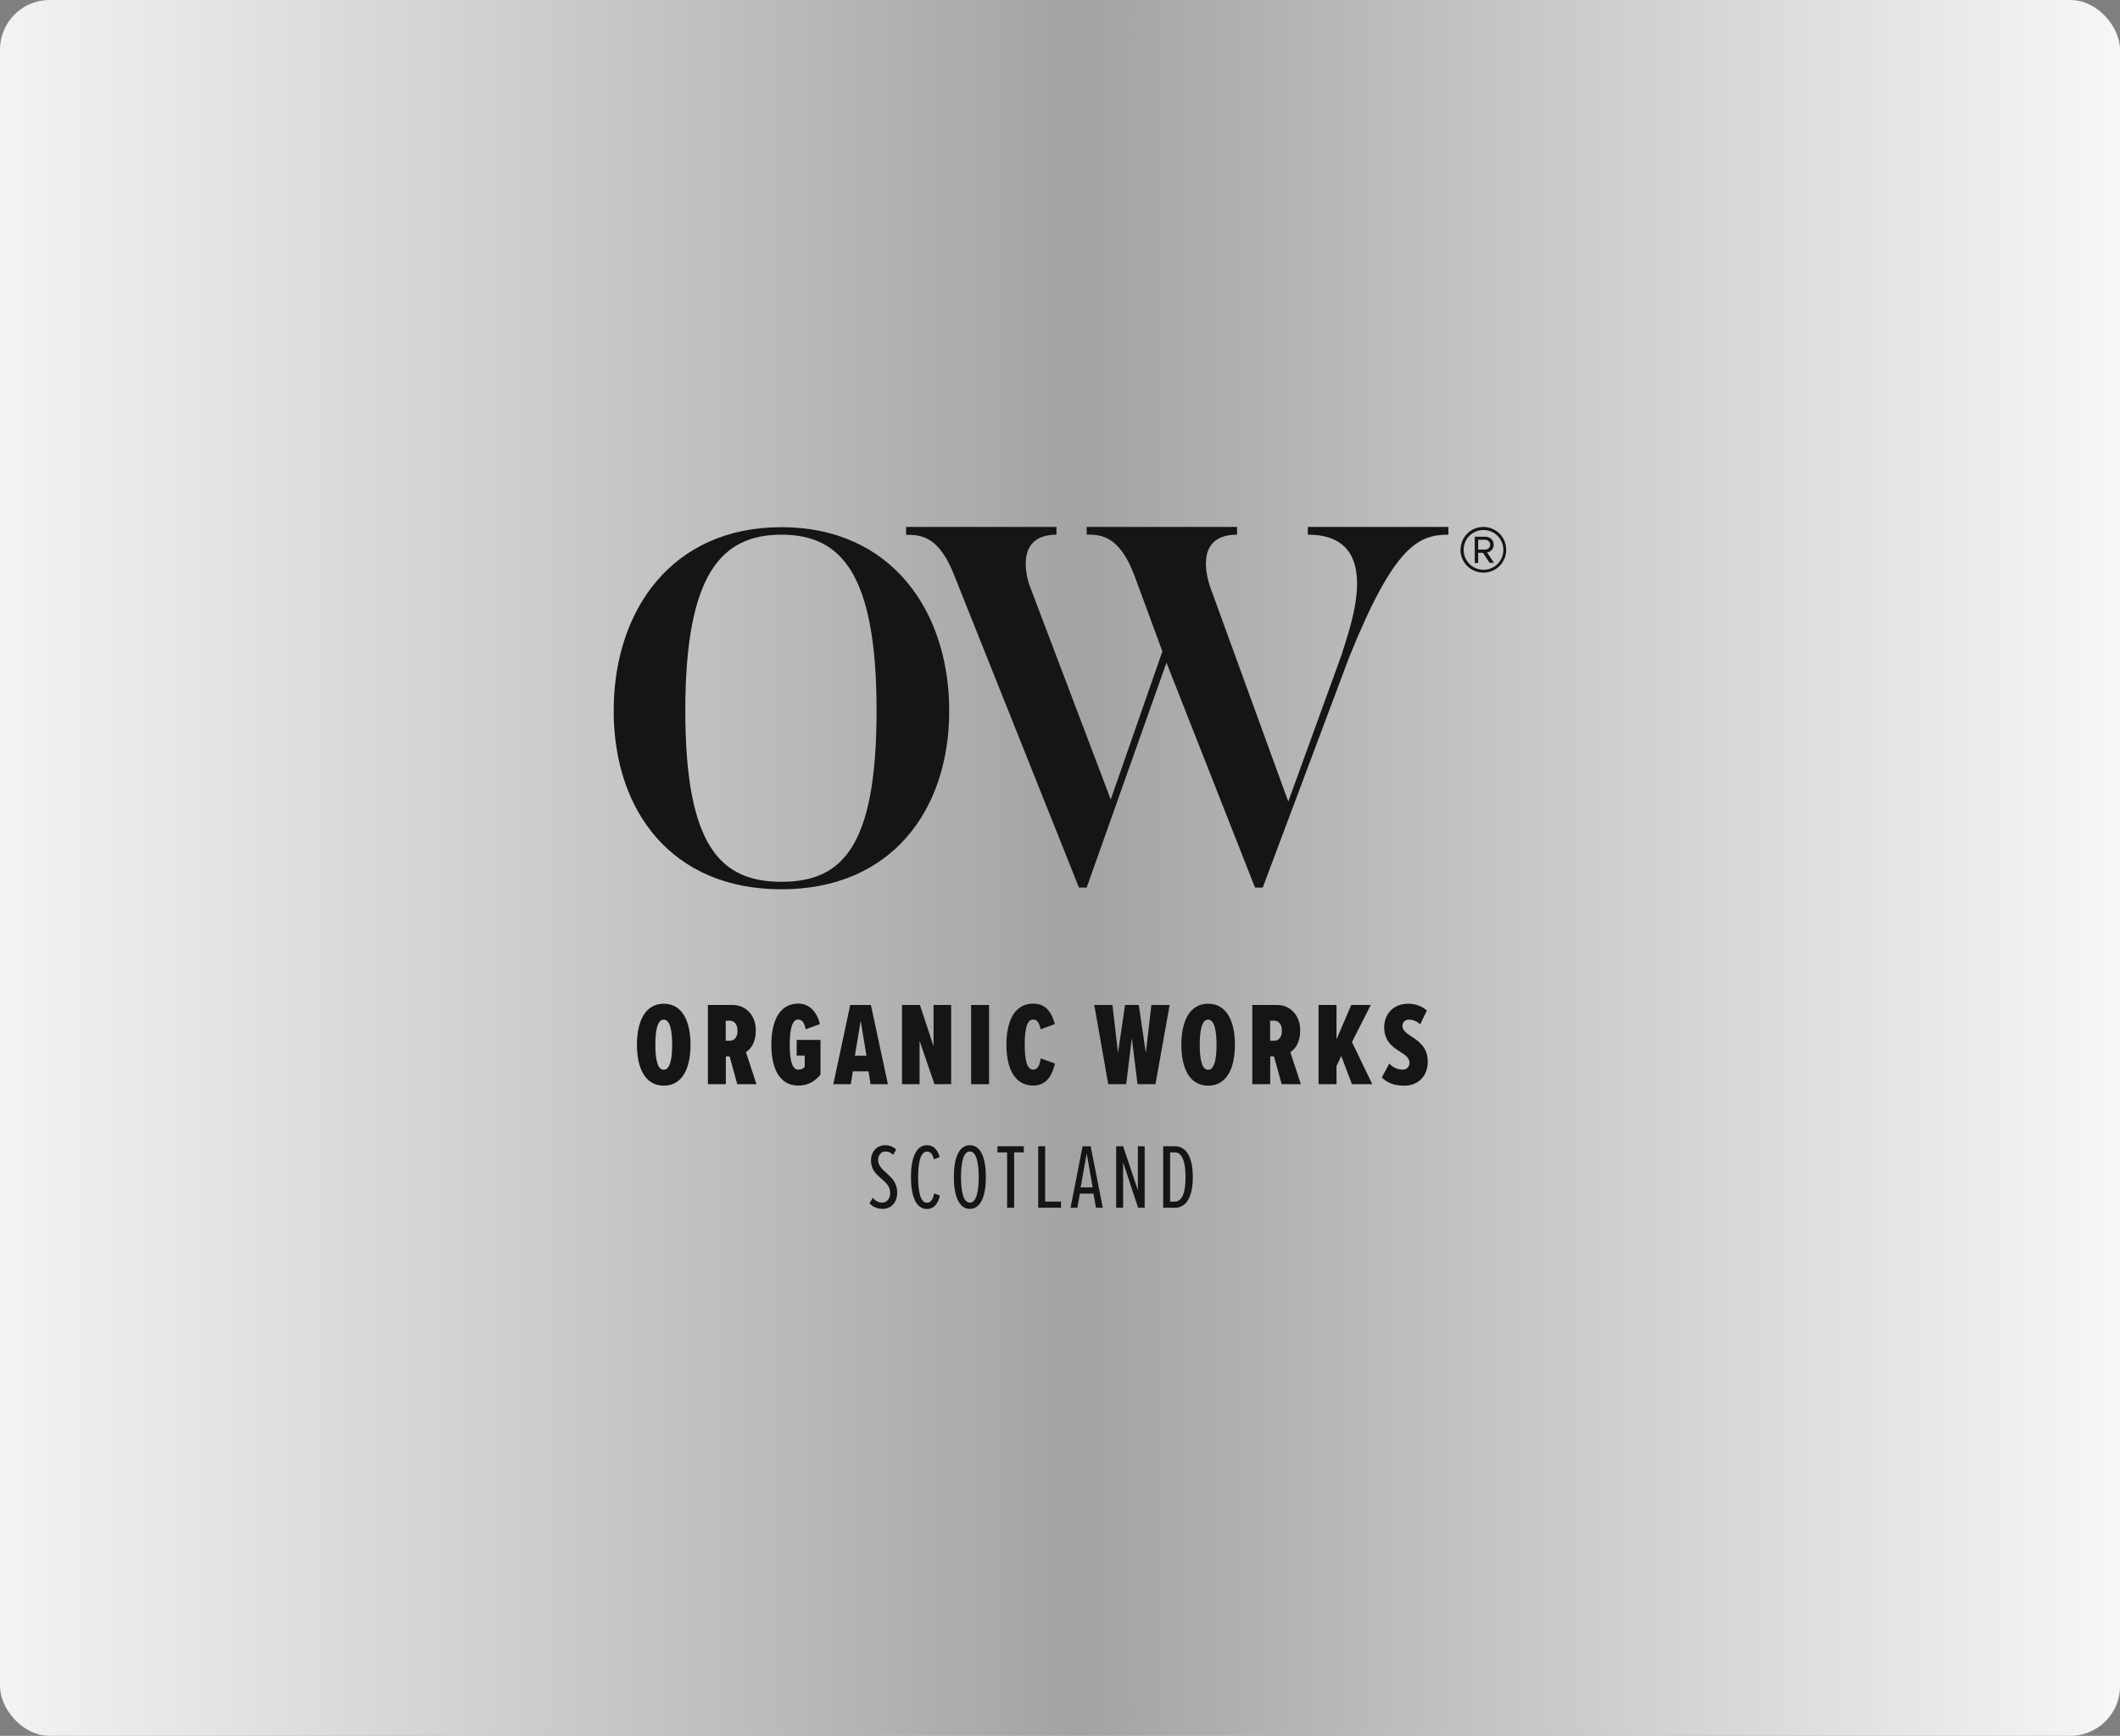
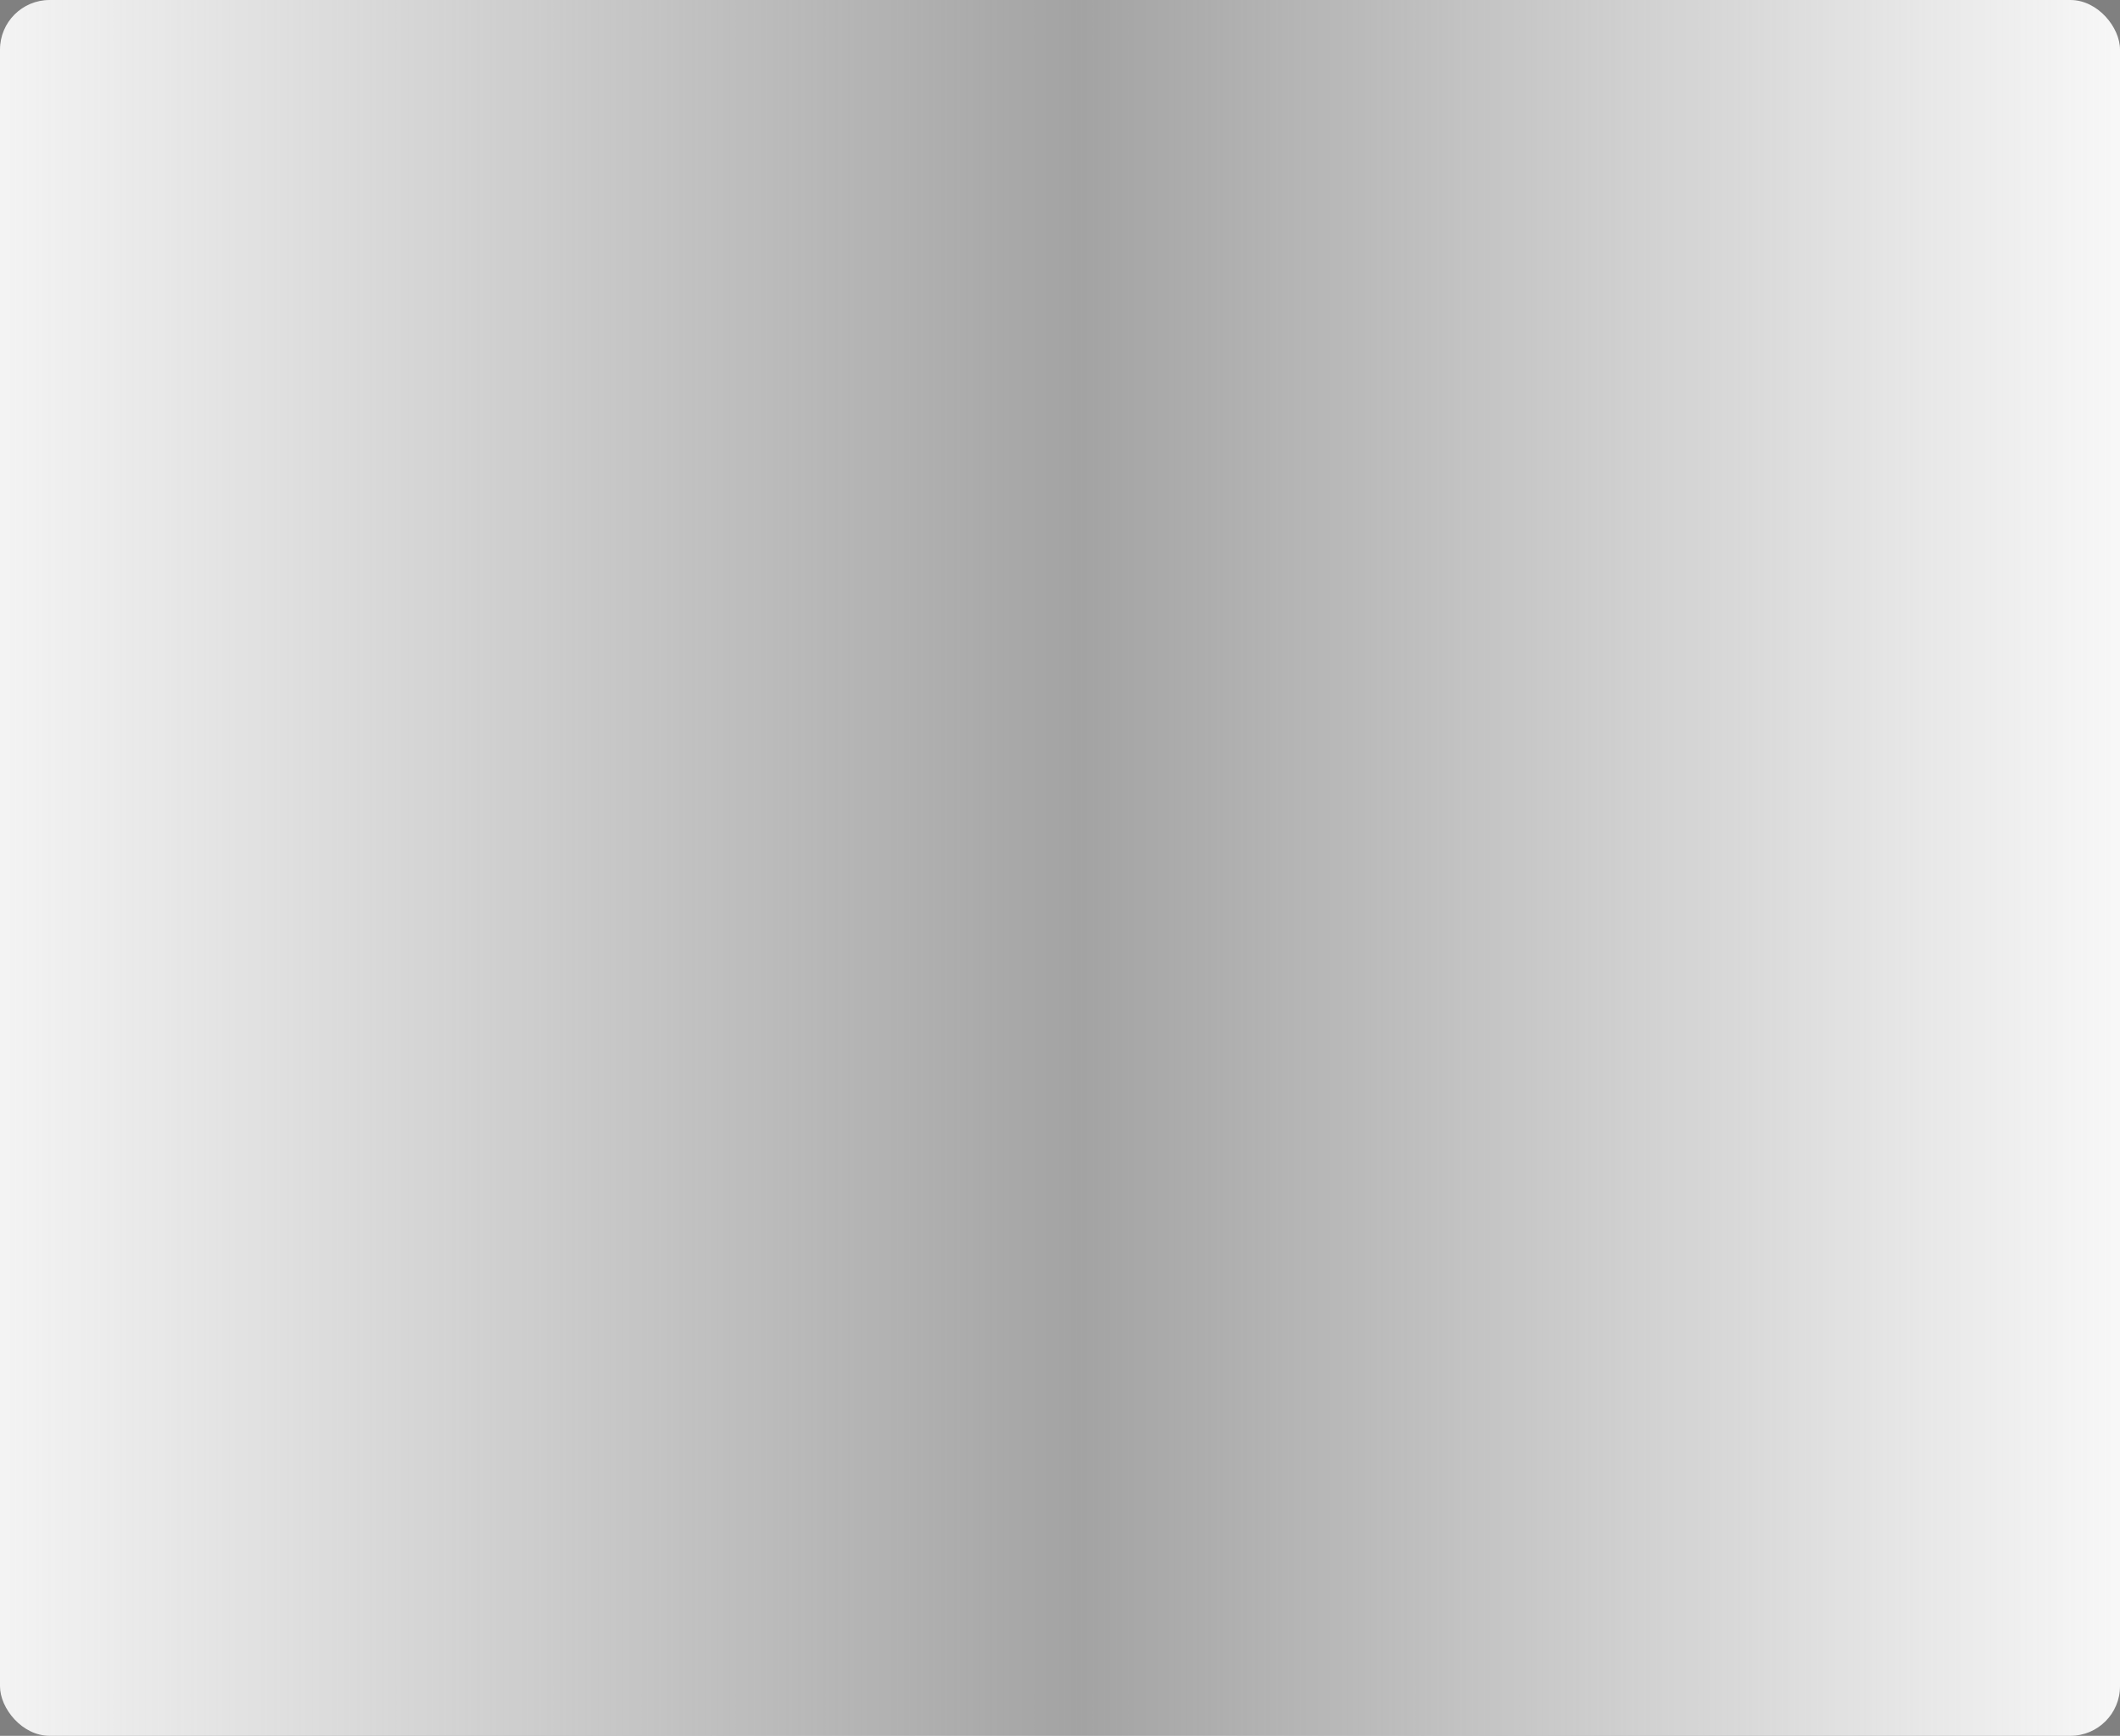
<svg xmlns="http://www.w3.org/2000/svg" width="171" height="140" viewBox="0 0 171 140" fill="none">
  <rect x="0" y="0" width="171" height="140" fill="#808080" stroke="none" />
  <rect width="171" height="140" rx="4" fill="url(#paint0_linear_2237_109202)" />
  <g clip-path="url(#clip0_2237_109202)">
    <path d="M63.032 43.124C58.225 43.124 55.277 46.24 55.277 57.323C55.277 68.405 58.225 71.119 63.032 71.119C67.839 71.119 70.704 68.451 70.704 57.323C70.704 46.194 67.802 43.124 63.032 43.124ZM63.032 71.724C54.151 71.724 49.5 65.371 49.5 57.323C49.5 49.274 54.151 42.519 63.032 42.519C71.913 42.519 76.564 49.311 76.564 57.323C76.564 65.334 71.913 71.724 63.032 71.724Z" fill="#141515" />
    <path d="M116.831 42.5V43.123C114.349 43.123 112.418 44.113 108.829 52.996L101.852 71.586H101.229L94.088 53.445L87.652 71.586H87.029L76.967 46.396C75.731 43.252 74.321 43.133 73.085 43.133V42.5H85.216V43.123C81.581 43.123 82.991 47.129 83.074 47.294L89.593 64.482L93.758 52.538L91.488 46.377C90.288 43.233 88.842 43.114 87.652 43.114V42.5H99.783V43.123C96.066 43.123 97.558 47.129 97.595 47.294L103.912 64.647L108.206 52.831C108.783 50.851 111.877 43.123 105.487 43.123V42.5H116.831Z" fill="#141515" />
    <path d="M119.229 43.536V44.324H119.815C119.998 44.324 120.2 44.159 120.2 43.939C120.2 43.701 119.998 43.536 119.815 43.536H119.229ZM120.163 45.415L119.614 44.581H119.229V45.415H118.955V43.288H119.815C120.172 43.288 120.484 43.545 120.484 43.93C120.484 44.398 120.062 44.553 119.943 44.553L120.511 45.397H120.163V45.415ZM118.057 44.352C118.057 45.232 118.772 45.956 119.66 45.956C120.548 45.956 121.262 45.232 121.262 44.352C121.262 43.472 120.548 42.748 119.66 42.748C118.772 42.748 118.057 43.453 118.057 44.352ZM117.81 44.352C117.81 43.316 118.634 42.5 119.65 42.5C120.667 42.5 121.491 43.316 121.491 44.343C121.491 45.369 120.676 46.185 119.65 46.185C118.625 46.185 117.801 45.36 117.801 44.343L117.81 44.352Z" fill="#141515" />
    <path d="M53.538 82.237C53.034 82.237 52.86 83.081 52.86 84.263C52.86 85.446 53.034 86.28 53.538 86.28C54.041 86.28 54.215 85.427 54.215 84.263C54.215 83.099 54.041 82.237 53.538 82.237ZM53.538 80.954C55.03 80.954 55.698 82.357 55.698 84.263C55.698 86.17 55.03 87.563 53.538 87.563C52.045 87.563 51.377 86.161 51.377 84.263C51.377 82.366 52.045 80.954 53.538 80.954Z" fill="#141515" />
    <path d="M58.857 82.32H58.537V83.942H58.857C59.251 83.942 59.489 83.63 59.489 83.135C59.489 82.641 59.251 82.32 58.857 82.32ZM59.47 87.444L58.848 85.198H58.546V87.444H57.099V81.055H59.095C60.175 81.055 60.963 81.907 60.963 83.081C60.963 84.153 60.514 84.639 60.166 84.859L61.018 87.444H59.47Z" fill="#141515" />
-     <path d="M64.396 80.945C65.349 80.945 65.916 81.697 66.136 82.595L64.982 83.017C64.9 82.586 64.753 82.229 64.387 82.229C63.984 82.229 63.7 82.742 63.7 84.254C63.7 85.767 63.984 86.271 64.387 86.271C64.625 86.271 64.79 86.198 64.909 86.033V85.135H64.259V83.87H66.182V86.674C65.724 87.215 65.184 87.555 64.387 87.555C62.895 87.555 62.217 86.207 62.217 84.254C62.217 82.302 62.904 80.945 64.387 80.945H64.396Z" fill="#141515" />
    <path d="M69.423 82.329L68.956 85.143H69.889L69.423 82.329ZM70.219 87.444L70.054 86.408H68.791L68.626 87.444H67.216L68.58 81.055H70.247L71.62 87.444H70.21H70.219Z" fill="#141515" />
    <path d="M75.374 87.444L74.174 83.942V87.444H72.755V81.055H74.202L75.301 84.382V81.055H76.72V87.444H75.374Z" fill="#141515" />
    <path d="M79.778 81.055H78.331V87.444H79.778V81.055Z" fill="#141515" />
    <path d="M81.178 84.254C81.178 82.32 81.847 80.945 83.348 80.945C84.493 80.945 84.877 81.862 85.088 82.595L83.934 83.017C83.834 82.531 83.687 82.229 83.339 82.229C82.817 82.229 82.653 83.044 82.653 84.254C82.653 85.465 82.826 86.271 83.339 86.271C83.715 86.271 83.87 85.877 83.944 85.364L85.097 85.776C84.914 86.528 84.529 87.555 83.348 87.555C81.847 87.555 81.178 86.18 81.178 84.254Z" fill="#141515" />
    <path d="M91.753 87.444L91.295 83.722L90.838 87.444H89.391L88.265 81.055H89.73L90.178 84.923L90.746 81.055H91.854L92.422 84.923L92.87 81.055H94.344L93.2 87.444H91.753Z" fill="#141515" />
    <path d="M97.448 82.237C96.945 82.237 96.771 83.081 96.771 84.263C96.771 85.446 96.945 86.28 97.448 86.28C97.952 86.28 98.126 85.427 98.126 84.263C98.126 83.099 97.952 82.237 97.448 82.237ZM97.448 80.954C98.941 80.954 99.609 82.357 99.609 84.263C99.609 86.17 98.941 87.563 97.448 87.563C95.956 87.563 95.287 86.161 95.287 84.263C95.287 82.366 95.956 80.954 97.448 80.954Z" fill="#141515" />
    <path d="M102.768 82.32H102.447V83.942H102.768C103.161 83.942 103.399 83.63 103.399 83.135C103.399 82.641 103.161 82.32 102.768 82.32ZM103.381 87.444L102.758 85.198H102.456V87.444H101.01V81.055H103.006C104.086 81.055 104.873 81.907 104.873 83.081C104.873 84.153 104.425 84.639 104.077 84.859L104.928 87.444H103.381Z" fill="#141515" />
    <path d="M109.048 87.444L108.188 85.171L107.803 85.977V87.444H106.356V81.055H107.803V83.823L108.993 81.055H110.568L109.048 84.043L110.687 87.444H109.048Z" fill="#141515" />
    <path d="M112.061 85.767C112.335 86.106 112.766 86.271 113.123 86.271C113.48 86.271 113.69 86.032 113.69 85.721C113.69 85.317 113.352 85.097 112.958 84.841C112.372 84.465 111.649 84.016 111.649 82.833C111.649 81.871 112.317 80.954 113.58 80.954C114.176 80.954 114.716 81.156 115.091 81.504L114.551 82.622C114.285 82.357 113.965 82.237 113.654 82.237C113.315 82.237 113.123 82.448 113.123 82.751C113.123 83.108 113.452 83.337 113.846 83.594C114.441 83.988 115.164 84.465 115.164 85.62C115.164 86.775 114.423 87.563 113.251 87.563C112.473 87.563 111.905 87.343 111.456 86.903L112.061 85.776V85.767Z" fill="#141515" />
    <path d="M70.402 96.601C70.576 96.849 70.888 96.995 71.153 96.995C71.519 96.995 71.803 96.693 71.803 96.225C71.803 95.684 71.464 95.391 71.107 95.079C70.695 94.722 70.256 94.355 70.256 93.594C70.256 92.879 70.732 92.366 71.4 92.366C71.739 92.366 72.05 92.485 72.288 92.715L72.041 93.145C71.867 92.962 71.657 92.87 71.409 92.87C71.098 92.87 70.833 93.136 70.833 93.567C70.833 93.998 71.135 94.282 71.483 94.594C71.904 94.969 72.371 95.382 72.371 96.198C72.371 96.95 71.904 97.499 71.19 97.499C70.75 97.499 70.393 97.335 70.128 97.05L70.412 96.601H70.402Z" fill="#141515" />
    <path d="M73.478 94.933C73.478 93.494 73.845 92.366 74.769 92.366C75.401 92.366 75.658 92.861 75.795 93.32L75.337 93.503C75.218 93.118 75.081 92.879 74.769 92.879C74.248 92.879 74.055 93.769 74.055 94.942C74.055 96.115 74.248 97.004 74.769 97.004C75.117 97.004 75.264 96.674 75.346 96.253L75.813 96.427C75.685 96.959 75.419 97.509 74.769 97.509C73.845 97.509 73.478 96.39 73.478 94.942V94.933Z" fill="#141515" />
    <path d="M78.23 92.87C77.69 92.87 77.516 93.805 77.516 94.933C77.516 96.06 77.69 96.995 78.23 96.995C78.771 96.995 78.945 96.042 78.945 94.933C78.945 93.824 78.761 92.87 78.23 92.87ZM78.23 92.366C79.164 92.366 79.521 93.521 79.521 94.933C79.521 96.344 79.164 97.499 78.23 97.499C77.296 97.499 76.939 96.344 76.939 94.933C76.939 93.521 77.287 92.366 78.23 92.366Z" fill="#141515" />
    <path d="M81.234 97.408V92.944H80.455V92.449H82.579V92.944H81.801V97.408H81.234Z" fill="#141515" />
    <path d="M83.742 97.408V92.449H84.301V96.913H85.582V97.408H83.742Z" fill="#141515" />
-     <path d="M87.652 93.027L87.166 95.768H88.137L87.652 93.027ZM88.402 97.408L88.201 96.272H87.102L86.901 97.408H86.352L87.322 92.449H87.972L88.952 97.408H88.402Z" fill="#141515" />
    <path d="M91.799 97.408L90.591 93.751V97.408H90.032V92.449H90.591L91.781 95.997V92.449H92.33V97.408H91.799Z" fill="#141515" />
    <path d="M94.381 96.913H94.766C95.388 96.913 95.626 96.098 95.626 94.933C95.626 93.769 95.379 92.944 94.766 92.944H94.381V96.913ZM93.823 97.408V92.449H94.766C95.791 92.449 96.212 93.503 96.212 94.933C96.212 96.363 95.791 97.408 94.766 97.408H93.823Z" fill="#141515" />
  </g>
  <defs>
    <linearGradient id="paint0_linear_2237_109202" x1="6.37025e-07" y1="70" x2="171" y2="70" gradientUnits="userSpaceOnUse">
      <stop stop-color="#F3F3F3" />
      <stop offset="0.509" stop-color="#F9F9F9" stop-opacity="0.29" />
      <stop offset="1" stop-color="#F7F7F7" />
    </linearGradient>
    <clipPath id="clip0_2237_109202">
-       <rect width="72" height="55" fill="white" transform="translate(49.5 42.5)" />
-     </clipPath>
+       </clipPath>
  </defs>
</svg>